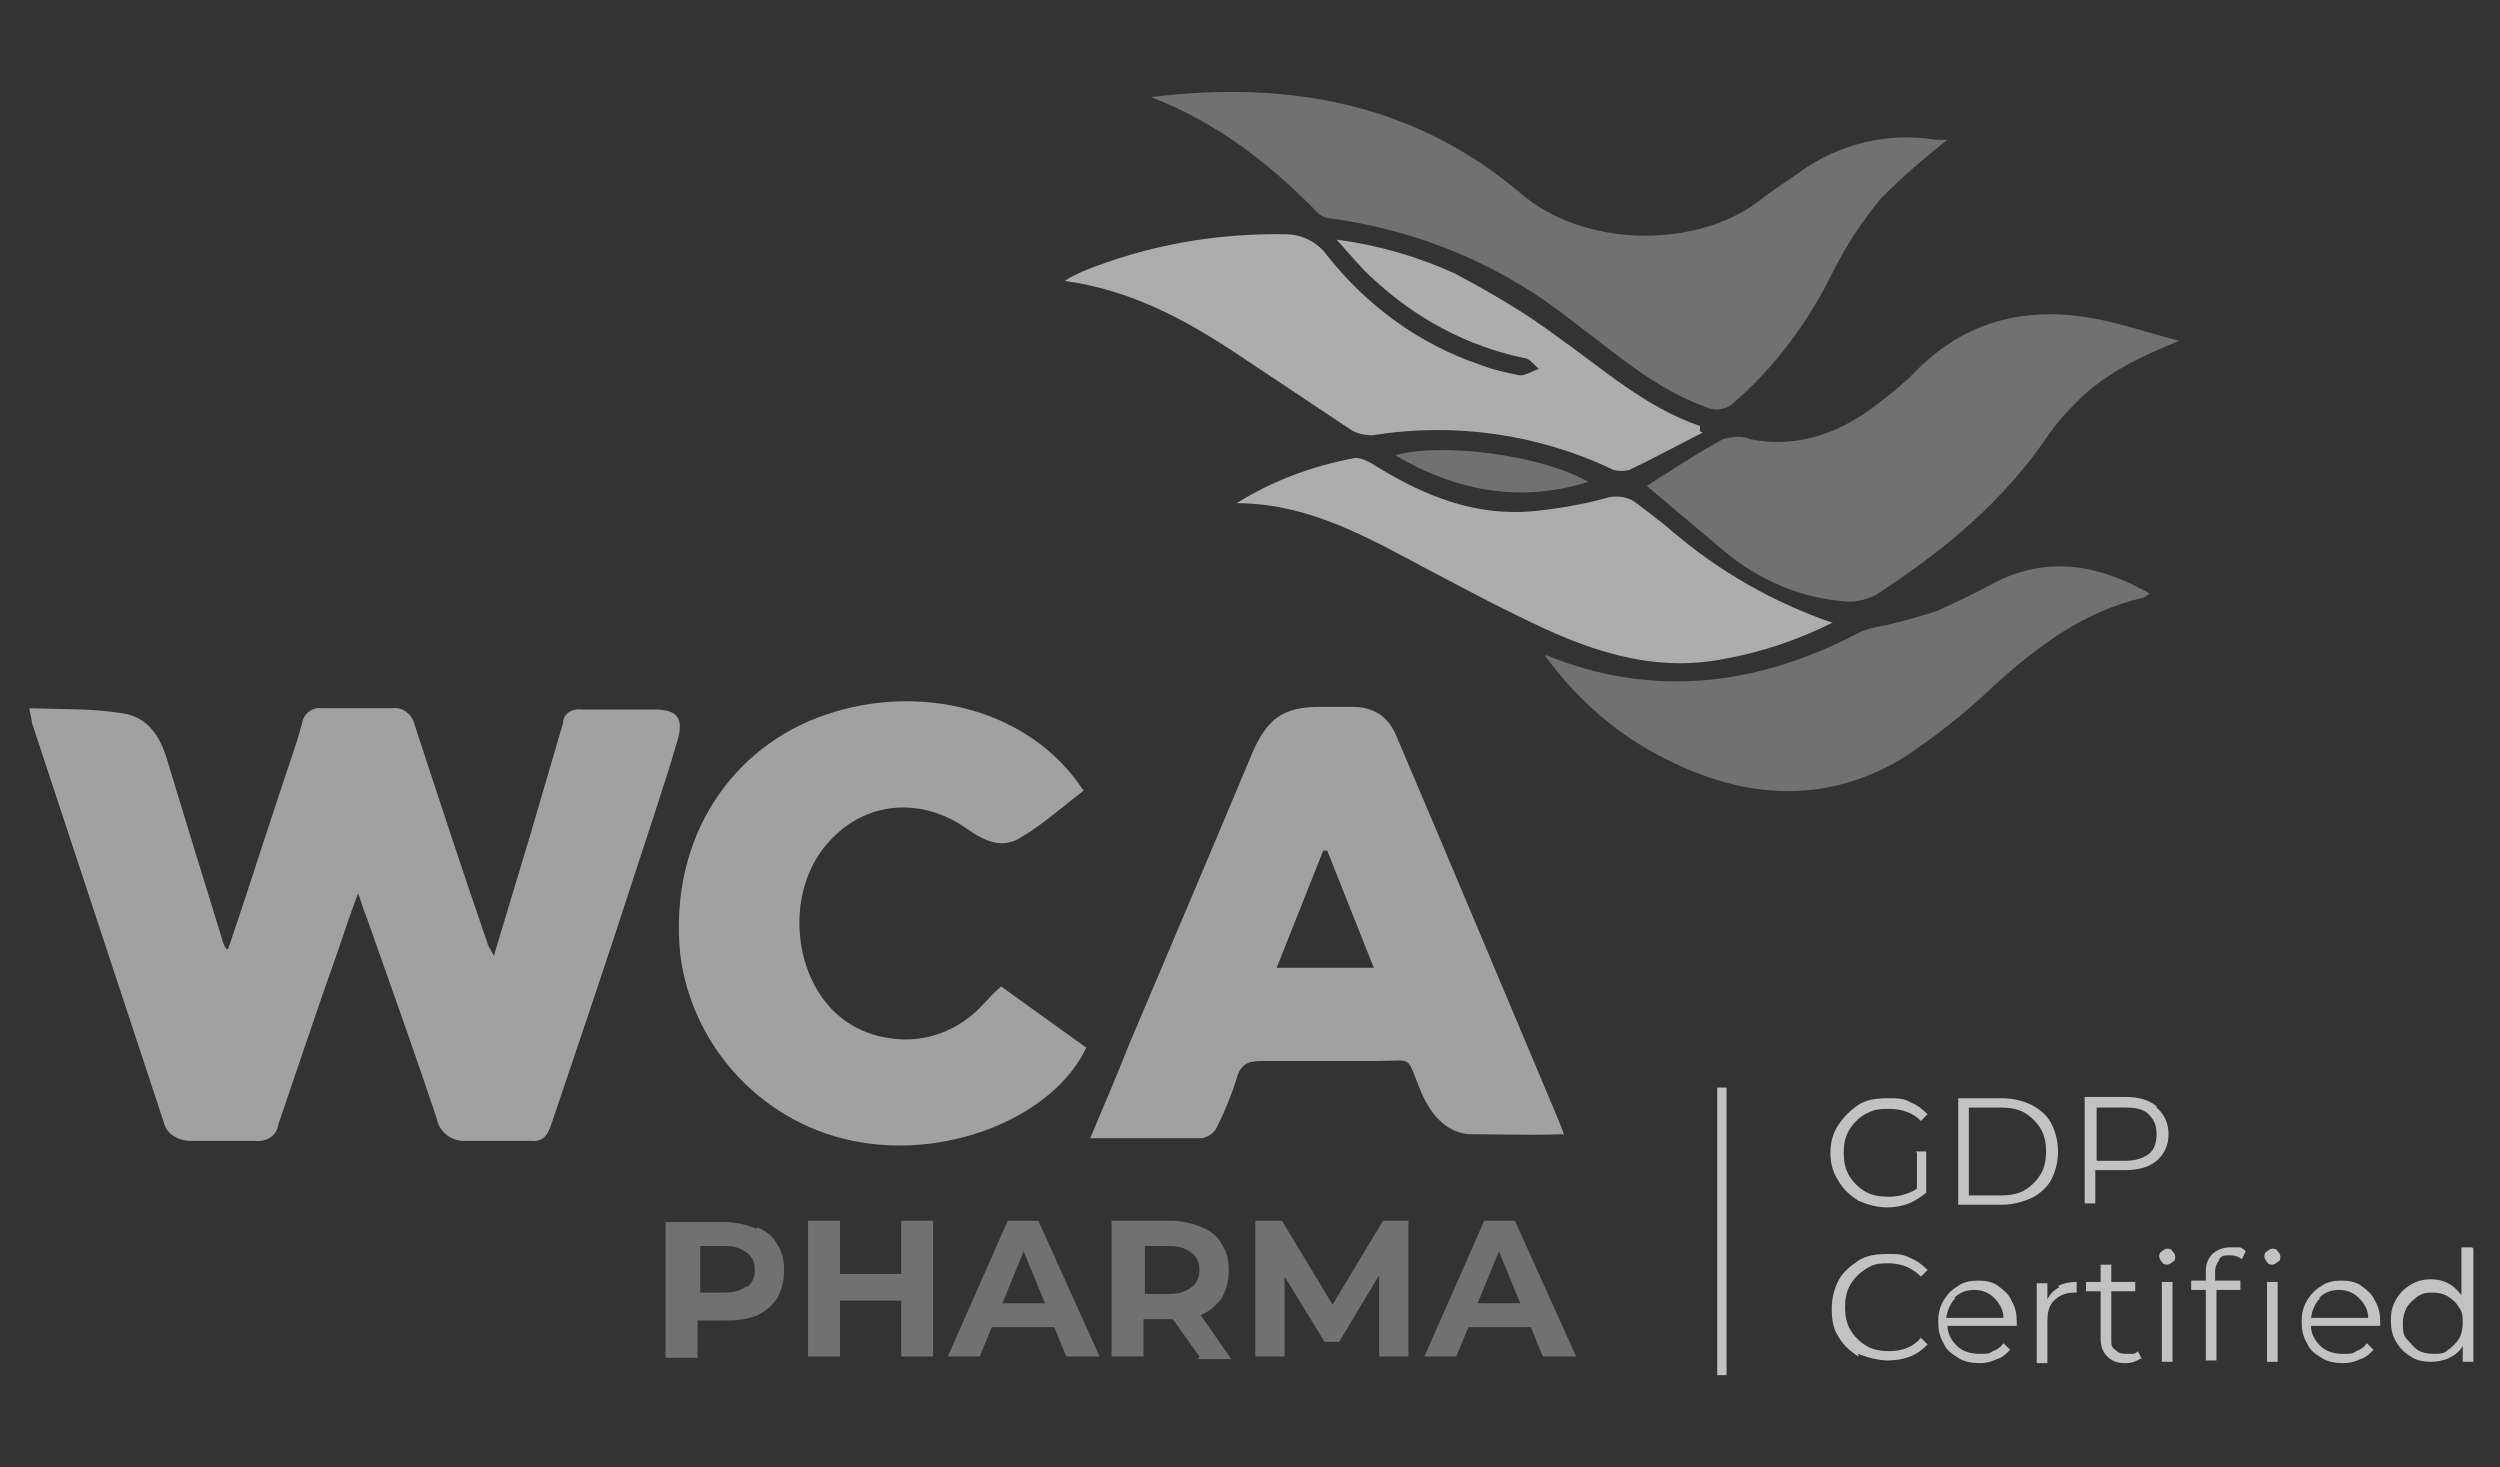
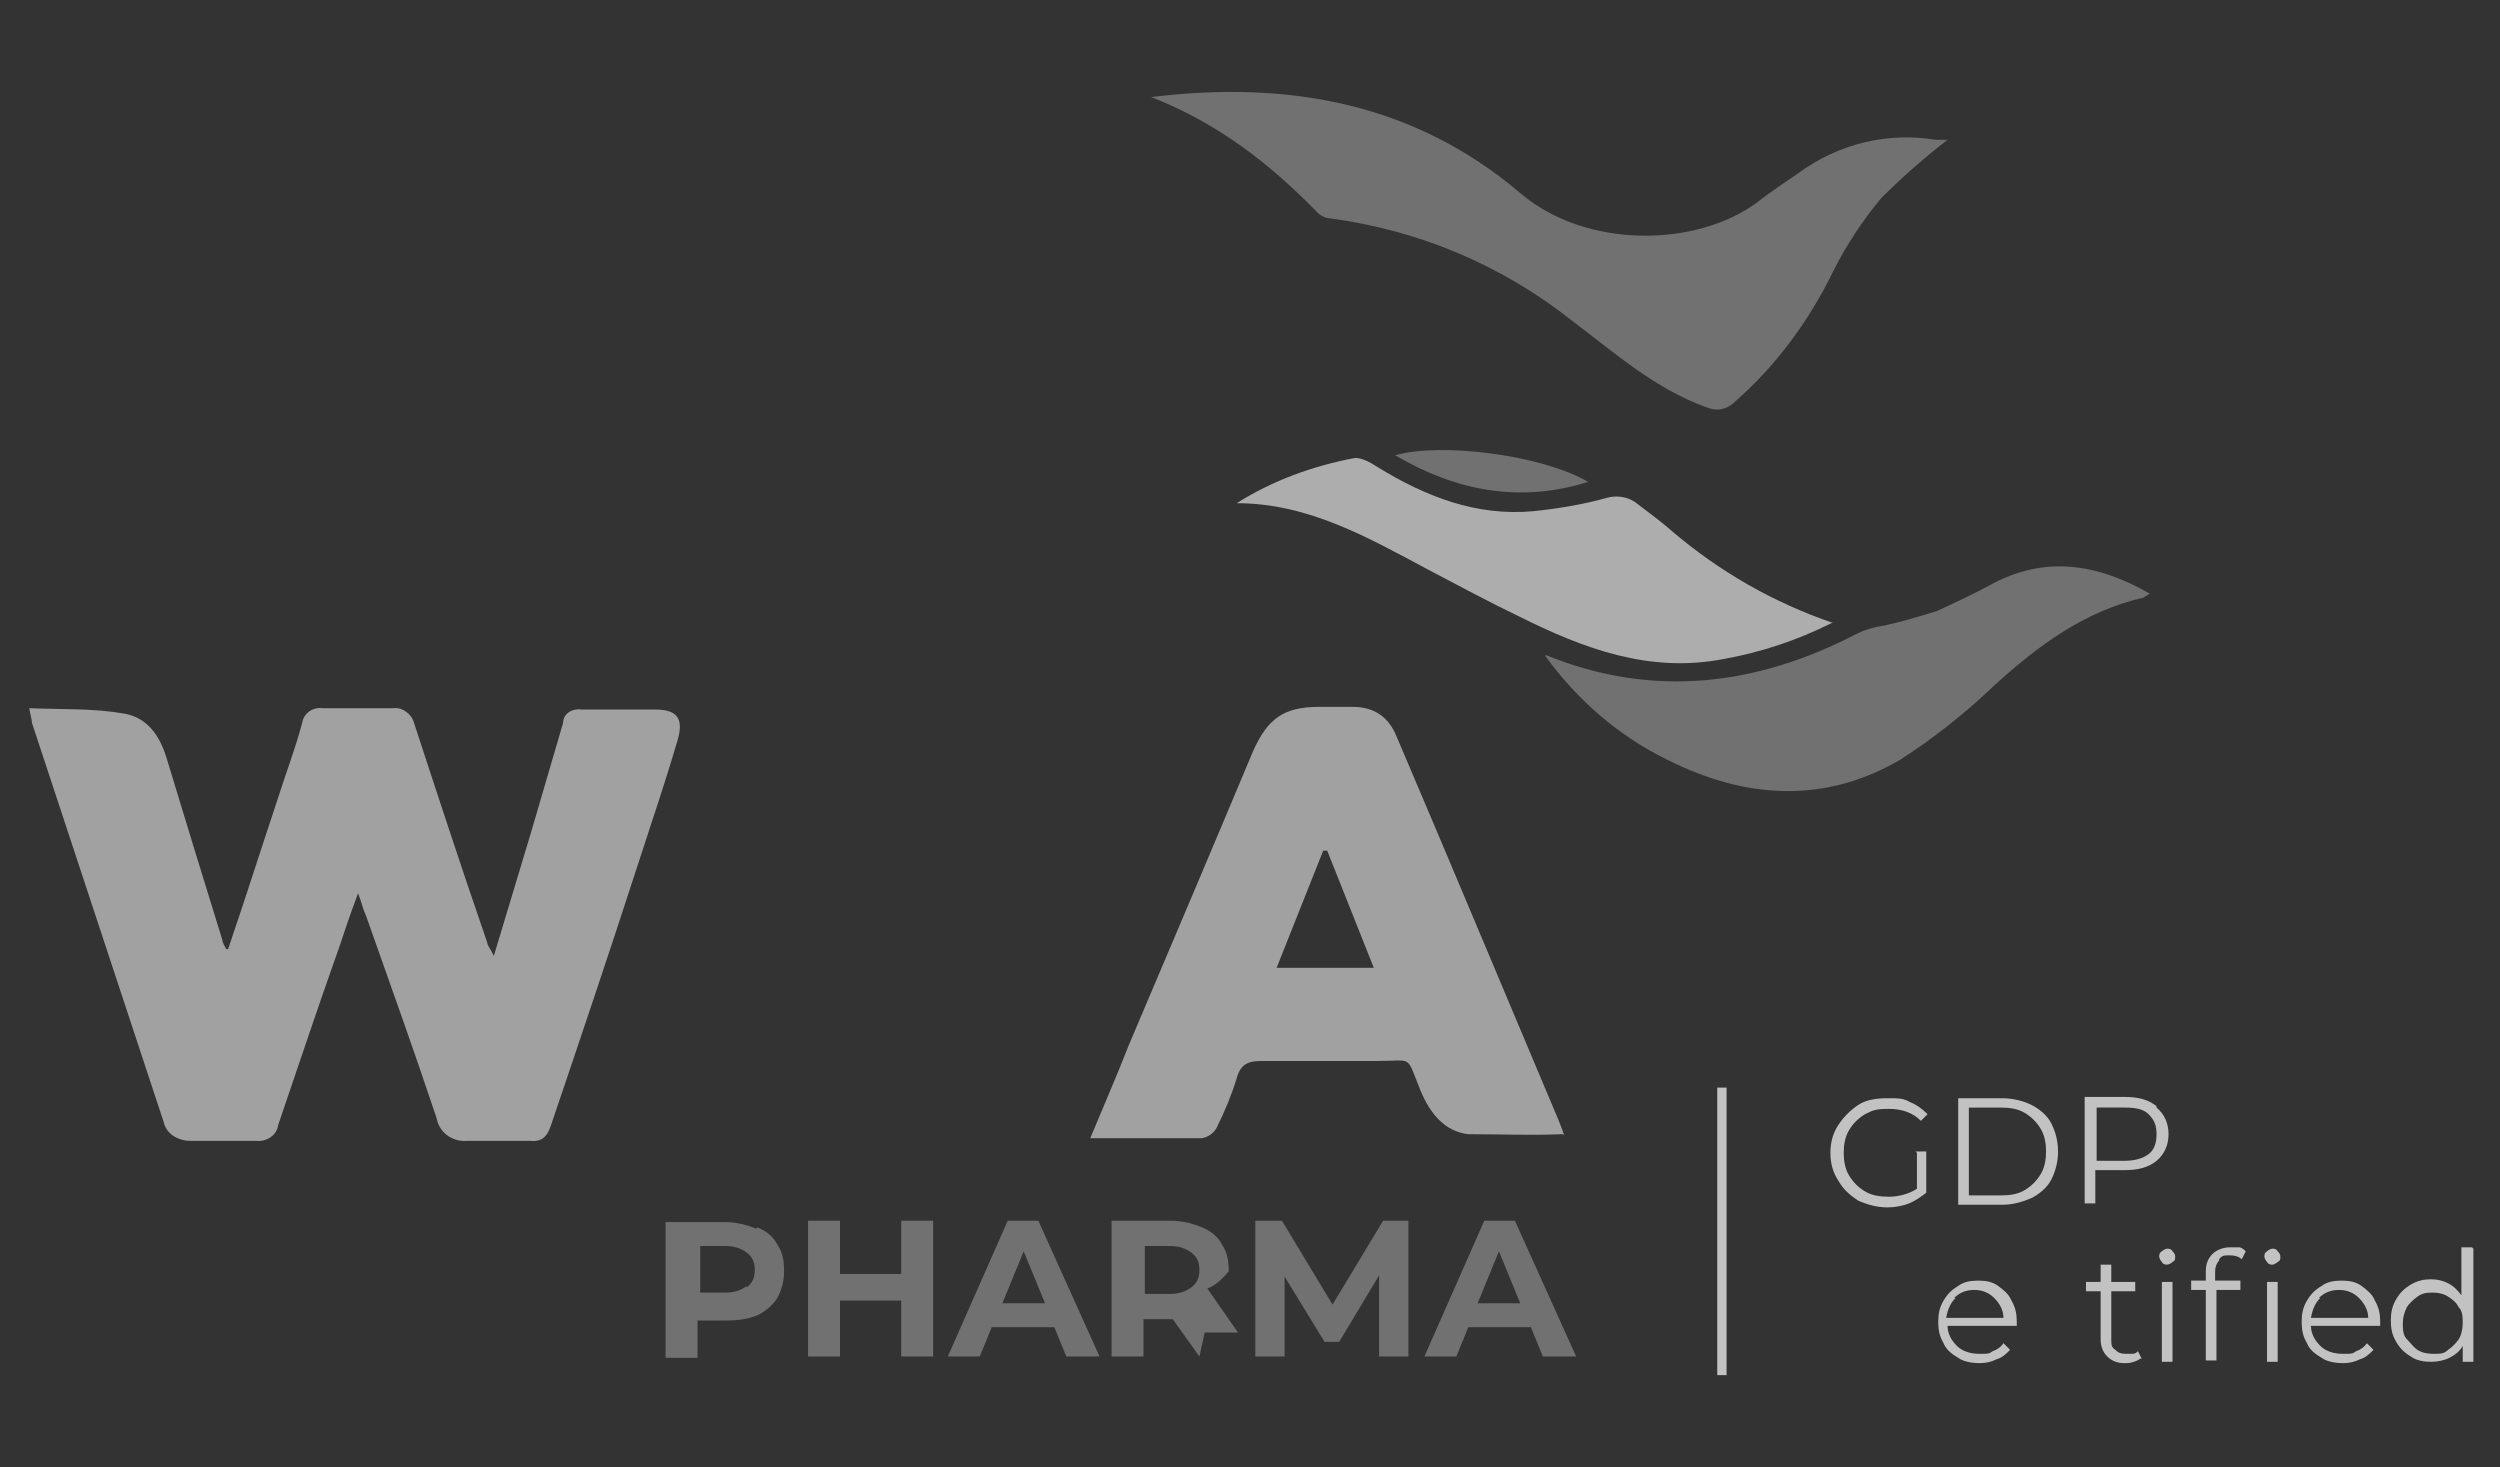
<svg xmlns="http://www.w3.org/2000/svg" id="Layer_1" version="1.1" viewBox="0 0 187.8 110.2">
  <rect x="0" y="0" width="187.8" height="110.2" fill="#333333" stroke="none" />
  <defs>
    <style>
      .st0, .st1, .st2, .st3 {
        isolation: isolate;
      }

      .st0, .st2 {
        opacity: .7;
      }

      .st4, .st1, .st2, .st3 {
        fill: #fff;
      }

      .st5 {
        opacity: .6;
      }

      .st6, .st3 {
        opacity: .5;
      }

      .st1 {
        opacity: .9;
      }
    </style>
  </defs>
  <g id="Group_2085" class="st5">
    <path id="Path_8854" class="st1" d="M17.1,71.4c1.3-3.8,2.5-7.6,3.8-11.5.6-1.9,1.3-3.7,1.8-5.6.1-.7.8-1.2,1.5-1.1,0,0,0,0,0,0,1.8,0,3.5,0,5.3,0,.7-.1,1.4.4,1.6,1.1,0,0,0,0,0,0,1.8,5.5,3.6,11,5.5,16.5,0,.2.2.4.5,1,1-3.3,1.9-6.3,2.8-9.3.8-2.7,1.6-5.5,2.4-8.2,0-.7.7-1.1,1.4-1,0,0,0,0,0,0,1.8,0,3.7,0,5.5,0,1.6,0,2.2.6,1.7,2.3-.9,3.1-2,6.3-3,9.4-2.1,6.5-4.3,13-6.5,19.5-.3.9-.7,1.3-1.6,1.2-1.6,0-3.2,0-4.7,0-1.1.1-2.1-.6-2.3-1.7-1.7-5.1-3.5-10.1-5.3-15.2-.2-.4-.3-.9-.6-1.7-.6,1.6-1,2.8-1.4,4-1.6,4.5-3.1,9-4.6,13.4-.1.8-.9,1.3-1.7,1.2,0,0,0,0,0,0-1.6,0-3.3,0-4.9,0-.9,0-1.8-.5-2-1.4-3.3-10-6.6-20-9.9-30,0-.2-.1-.5-.2-1.1,2.5.1,4.8,0,7.1.4,1.8.3,2.7,1.7,3.2,3.3,1.4,4.6,2.8,9.2,4.2,13.7,0,.2.2.5.3.7h.3Z" />
    <path id="Path_8855" class="st1" d="M117.4,85.2c-2.4.1-4.8,0-7.1,0-1.8-.2-2.9-1.6-3.6-3.3-1.1-2.7-.5-2.2-3.2-2.2-2.9,0-5.8,0-8.7,0-1,0-1.6.2-1.9,1.3-.4,1.3-.9,2.5-1.5,3.7-.2.4-.6.7-1.1.8-2.7,0-5.4,0-8.4,0,1-2.4,2-4.7,2.9-7,3.1-7.3,6.2-14.6,9.3-22,1.1-2.5,2.3-3.4,5-3.4h2.5q2.4,0,3.3,2.2c4.1,9.6,8.1,19.2,12.2,28.9.1.3.3.7.4,1.1ZM95.9,72.7h7.3l-3.5-8.8h-.3l-3.5,8.8Z" />
-     <path id="Path_8856" class="st1" d="M75.2,74.1l6.4,4.6c-2.4,5.1-10.1,8.3-17,7.1-7.1-1.2-12.6-7-13.5-14.1-.9-9,4.1-15.7,10.9-18,6.9-2.4,15.3-.6,19.4,5.7-1.6,1.2-3,2.5-4.7,3.5-1.4.9-2.7.3-4-.6-3.5-2.5-7.7-2.1-10.4.9-1.3,1.4-2,3.2-2.2,5.1-.4,4,1.6,9,6.8,9.7,2.6.4,5.2-.6,7-2.6.4-.4.7-.8,1.2-1.2Z" />
    <path id="Path_8857" class="st3" d="M86.4,7.3c10.5-1.3,19.9.5,27.8,7.2,4.9,4.2,13.2,4.1,17.8.7,1-.8,2.1-1.5,3.1-2.2,3-2.2,6.7-3.1,10.3-2.5.3,0,.6,0,.9,0-1.8,1.4-3.4,2.8-5,4.4-1.4,1.7-2.6,3.5-3.6,5.5-1.8,3.7-4.3,7.1-7.4,9.8-.6.6-1.4.7-2.1.4-3.9-1.4-6.9-4.1-10.1-6.5-5.3-4.2-11.5-6.8-18.2-7.7-.3,0-.7-.2-.9-.4-3.5-3.6-7.4-6.7-12.5-8.7Z" />
-     <path id="Path_8858" class="st3" d="M163.7,25.6c-2.7,1.1-5.3,2.3-7.4,4.3-.8.8-1.6,1.6-2.3,2.6-3.4,5.1-8,8.9-13.1,12.2-.6.3-1.3.5-2,.5-3.5-.2-6.8-1.6-9.5-3.9-1.9-1.6-3.8-3.2-5.7-4.8,1.9-1.2,3.7-2.4,5.7-3.5.7-.2,1.4-.3,2.1,0,3.6.7,6.8-.5,9.6-2.7.9-.7,1.8-1.4,2.6-2.2,4.3-4.5,9.5-5.3,15.3-3.8,1.6.4,3.1.9,4.7,1.3Z" />
-     <path id="Path_8859" class="st4" d="M127.9,32.5c-1.8.9-3.6,1.9-5.5,2.8-.4.1-.8.1-1.2,0-5.6-2.7-12-3.6-18.1-2.6-.5,0-1.1-.1-1.6-.4-3-2-6-4-9-6-3.7-2.4-7.6-4.5-12.5-5.2.4-.3.9-.5,1.3-.7,4.9-2,10.1-2.9,15.3-2.8,1.2,0,2.4.6,3.1,1.6,3,3.8,7,6.7,11.5,8.2,1,.4,2,.6,3,.8.4,0,.9-.3,1.4-.5-.4-.3-.7-.8-1.1-.8-4.3-.9-8.2-3-11.4-6-.9-.8-1.6-1.7-2.7-2.9,3.1.4,6.2,1.3,9,2.6,2.6,1.4,5.2,2.9,7.6,4.7,3.4,2.4,6.6,5.3,10.7,6.7v.4Z" />
    <path id="Path_8860" class="st3" d="M116.1,49.2c8.1,3.3,15.9,2.3,23.4-1.6.6-.3,1.3-.5,2-.6,1.4-.3,2.7-.7,4-1.1,1.3-.6,2.6-1.2,3.9-1.9,4.1-2.3,8.1-1.7,12.1.6-.2.1-.3.2-.5.3-4.4,1-7.9,3.6-11.2,6.6-2.2,2.1-4.6,4-7.1,5.6-5.7,3.3-11.6,2.9-17.4,0-3.7-1.8-6.8-4.5-9.2-7.8Z" />
    <path id="Path_8861" class="st4" d="M137.6,46.8c-2.6,1.3-5.3,2.2-8.1,2.7-5.6,1.1-10.6-.8-15.4-3.2-2.3-1.1-4.5-2.3-6.8-3.5-4.5-2.4-9-5-14.4-5,2.7-1.7,5.7-2.8,8.9-3.4.5,0,1.1.3,1.7.7,3.6,2.2,7.4,3.7,11.7,3.3,1.9-.2,3.7-.5,5.5-1,.7-.2,1.5-.1,2.1.3.9.7,1.9,1.4,2.8,2.2q5.4,4.6,12.1,6.9Z" />
    <path id="Path_8862" class="st3" d="M119.3,36.2c-5.1,1.6-9.9.7-14.5-2,3.5-1,11.1,0,14.5,2Z" />
    <g class="st6">
      <path class="st4" d="M56.9,92.2c.7.3,1.2.7,1.5,1.3.4.6.5,1.2.5,2s-.2,1.4-.5,2c-.4.6-.9,1-1.5,1.3-.7.3-1.5.4-2.4.4h-2.1v2.8h-2.4v-10.2h4.4c.9,0,1.7.2,2.4.5ZM56.1,96.7c.4-.3.6-.7.6-1.3s-.2-1-.6-1.3c-.4-.3-.9-.5-1.6-.5h-1.9v3.5h1.9c.7,0,1.2-.2,1.6-.5Z" />
      <path class="st4" d="M70.1,91.7v10.2h-2.4v-4.2h-4.6v4.2h-2.4v-10.2h2.4v4h4.6v-4h2.4Z" />
      <path class="st4" d="M79.2,99.7h-4.7l-.9,2.2h-2.4l4.5-10.2h2.3l4.6,10.2h-2.5l-.9-2.2ZM78.5,97.9l-1.6-3.9-1.6,3.9h3.2Z" />
-       <path class="st4" d="M90.1,101.9l-2-2.8h-2.2v2.8h-2.4v-10.2h4.4c.9,0,1.7.2,2.4.5.7.3,1.2.7,1.5,1.3.4.6.5,1.2.5,2s-.2,1.4-.5,2c-.4.5-.9,1-1.6,1.3l2.3,3.3h-2.5ZM89.5,94.1c-.4-.3-.9-.5-1.6-.5h-1.9v3.6h1.9c.7,0,1.2-.2,1.6-.5.4-.3.6-.7.6-1.3s-.2-1-.6-1.3Z" />
+       <path class="st4" d="M90.1,101.9l-2-2.8h-2.2v2.8h-2.4v-10.2h4.4c.9,0,1.7.2,2.4.5.7.3,1.2.7,1.5,1.3.4.6.5,1.2.5,2c-.4.5-.9,1-1.6,1.3l2.3,3.3h-2.5ZM89.5,94.1c-.4-.3-.9-.5-1.6-.5h-1.9v3.6h1.9c.7,0,1.2-.2,1.6-.5.4-.3.6-.7.6-1.3s-.2-1-.6-1.3Z" />
      <path class="st4" d="M103.6,101.9v-6.1s-3,5-3,5h-1.1l-3-4.9v6h-2.2v-10.2h2l3.8,6.3,3.8-6.3h1.9v10.2s-2.2,0-2.2,0Z" />
      <path class="st4" d="M115,99.7h-4.7l-.9,2.2h-2.4l4.5-10.2h2.3l4.6,10.2h-2.5l-.9-2.2ZM114.2,97.9l-1.6-3.9-1.6,3.9h3.2Z" />
    </g>
  </g>
  <g class="st0">
    <path class="st4" d="M143.9,86.5h.8v3.1c-.4.3-.8.6-1.3.8-.5.2-1.1.3-1.6.3-.8,0-1.5-.2-2.2-.5-.6-.4-1.1-.8-1.5-1.5-.4-.6-.6-1.3-.6-2.1s.2-1.5.6-2.1c.4-.6.9-1.1,1.5-1.5.6-.4,1.4-.5,2.2-.5s1.2,0,1.7.3c.5.2.9.5,1.3.9l-.5.5c-.6-.6-1.4-.9-2.4-.9s-1.2.1-1.8.4c-.5.3-.9.7-1.2,1.2s-.4,1.1-.4,1.7.1,1.2.4,1.7c.3.5.7.9,1.2,1.2.5.3,1.1.4,1.8.4s1.5-.2,2.1-.6v-2.7Z" />
    <path class="st4" d="M147.1,82.5h3.3c.8,0,1.6.2,2.2.5.6.3,1.2.8,1.5,1.4s.5,1.3.5,2.1-.2,1.5-.5,2.1-.9,1.1-1.5,1.4c-.7.3-1.4.5-2.2.5h-3.3v-8ZM150.3,89.8c.7,0,1.3-.1,1.8-.4s.9-.7,1.2-1.2c.3-.5.4-1.1.4-1.7s-.1-1.2-.4-1.7c-.3-.5-.7-.9-1.2-1.2-.5-.3-1.1-.4-1.8-.4h-2.4v6.6h2.4Z" />
    <path class="st4" d="M162,83.2c.6.5.9,1.2.9,2s-.3,1.5-.9,2c-.6.5-1.4.7-2.4.7h-2.2v2.5h-.8v-8h3c1,0,1.8.2,2.4.7ZM161.4,86.7c.4-.3.6-.8.6-1.5s-.2-1.1-.6-1.5-1-.5-1.8-.5h-2.1v4h2.1c.8,0,1.4-.2,1.8-.5Z" />
-     <path class="st4" d="M139.6,101.9c-.6-.4-1.1-.8-1.5-1.5-.4-.6-.5-1.3-.5-2.1s.2-1.5.5-2.1.9-1.1,1.5-1.5c.6-.4,1.4-.5,2.2-.5s1.1,0,1.7.3c.5.2.9.5,1.3.9l-.5.5c-.6-.6-1.4-1-2.4-1s-1.2.1-1.7.4c-.5.3-.9.7-1.2,1.2-.3.5-.4,1.1-.4,1.7s.1,1.2.4,1.7c.3.5.7.9,1.2,1.2s1.1.4,1.7.4c1,0,1.8-.3,2.4-1l.5.5c-.4.4-.8.7-1.3.9-.5.2-1.1.3-1.7.3s-1.5-.2-2.2-.5Z" />
    <path class="st4" d="M151.3,99.6h-5c0,.6.3,1.1.7,1.5.4.4,1,.6,1.7.6s.7,0,1-.2c.3-.1.6-.3.8-.6l.5.5c-.3.3-.6.6-1,.7-.4.2-.8.3-1.3.3s-1.2-.1-1.6-.4c-.5-.3-.9-.6-1.1-1.1-.3-.5-.4-1-.4-1.6s.1-1.1.4-1.6c.3-.5.6-.8,1.1-1.1.4-.3.9-.4,1.5-.4s1.1.1,1.5.4c.4.3.8.6,1,1.1.3.5.4,1,.4,1.6v.3ZM146.9,97.5c-.4.4-.6.9-.7,1.5h4.3c0-.6-.3-1.1-.7-1.5-.4-.4-.9-.6-1.5-.6s-1.1.2-1.5.6Z" />
-     <path class="st4" d="M154.6,96.6c.4-.2.8-.3,1.4-.3v.8h-.2c-.6,0-1.1.2-1.5.6-.4.4-.5.9-.5,1.6v3.1h-.8v-6h.8v1.2c.2-.4.5-.7.9-.9Z" />
    <path class="st4" d="M160.9,102c-.2.1-.3.2-.6.3s-.5.1-.7.1c-.6,0-1-.2-1.3-.5s-.5-.7-.5-1.3v-3.6h-1.1v-.7h1.1v-1.3h.8v1.3h1.8v.7h-1.8v3.6c0,.4,0,.6.3.8.2.2.4.3.8.3s.3,0,.5,0c.2,0,.3-.1.4-.2l.3.6Z" />
    <path class="st4" d="M162.4,94.8c-.1-.1-.2-.3-.2-.4s0-.3.2-.4c.1-.1.3-.2.4-.2s.3,0,.4.2c.1.1.2.2.2.4s0,.3-.2.4c-.1.1-.3.2-.4.2s-.3,0-.4-.2ZM162.4,96.3h.8v6h-.8v-6Z" />
    <path class="st4" d="M166.7,94.7c-.2.2-.3.5-.3.8v.7h1.9v.7h-1.8v5.3h-.8v-5.3h-1.1v-.7h1.1v-.7c0-.6.2-1,.5-1.3.3-.3.8-.5,1.3-.5s.5,0,.7,0c.2,0,.4.2.5.3l-.3.6c-.2-.2-.5-.3-.9-.3s-.6,0-.8.3ZM170.3,94.8c-.1-.1-.2-.3-.2-.4s0-.3.2-.4c.1-.1.3-.2.4-.2s.3,0,.4.2c.1.1.2.2.2.4s0,.3-.2.4c-.1.1-.3.2-.4.2s-.3,0-.4-.2ZM170.3,96.3h.8v6h-.8v-6Z" />
    <path class="st4" d="M178.6,99.6h-5c0,.6.3,1.1.7,1.5.4.4,1,.6,1.7.6s.7,0,1-.2c.3-.1.6-.3.8-.6l.5.5c-.3.3-.6.6-1,.7-.4.2-.8.3-1.3.3s-1.2-.1-1.6-.4c-.5-.3-.9-.6-1.1-1.1-.3-.5-.4-1-.4-1.6s.1-1.1.4-1.6c.3-.5.6-.8,1.1-1.1.4-.3.9-.4,1.5-.4s1.1.1,1.5.4c.4.3.8.6,1,1.1.3.5.4,1,.4,1.6v.3ZM174.3,97.5c-.4.4-.6.9-.7,1.5h4.3c0-.6-.3-1.1-.7-1.5-.4-.4-.9-.6-1.5-.6s-1.1.2-1.5.6Z" />
    <path class="st4" d="M185.8,93.8v8.5h-.8v-1.2c-.2.4-.6.7-1,.9-.4.2-.9.3-1.4.3s-1.1-.1-1.5-.4c-.5-.3-.8-.6-1.1-1.1-.3-.5-.4-1-.4-1.6s.1-1.1.4-1.6c.3-.5.6-.8,1.1-1.1.5-.3,1-.4,1.5-.4s.9.1,1.3.3c.4.2.7.5,1,.9v-3.6h.8ZM183.9,101.4c.3-.2.6-.5.8-.8s.3-.8.3-1.2,0-.9-.3-1.2c-.2-.4-.5-.6-.8-.8s-.7-.3-1.1-.3-.8,0-1.2.3-.6.5-.8.8c-.2.4-.3.8-.3,1.2s0,.9.3,1.2.5.6.8.8.7.3,1.2.3.8,0,1.1-.3Z" />
  </g>
  <rect class="st2" x="129" y="81.7" width=".7" height="21.6" />
</svg>